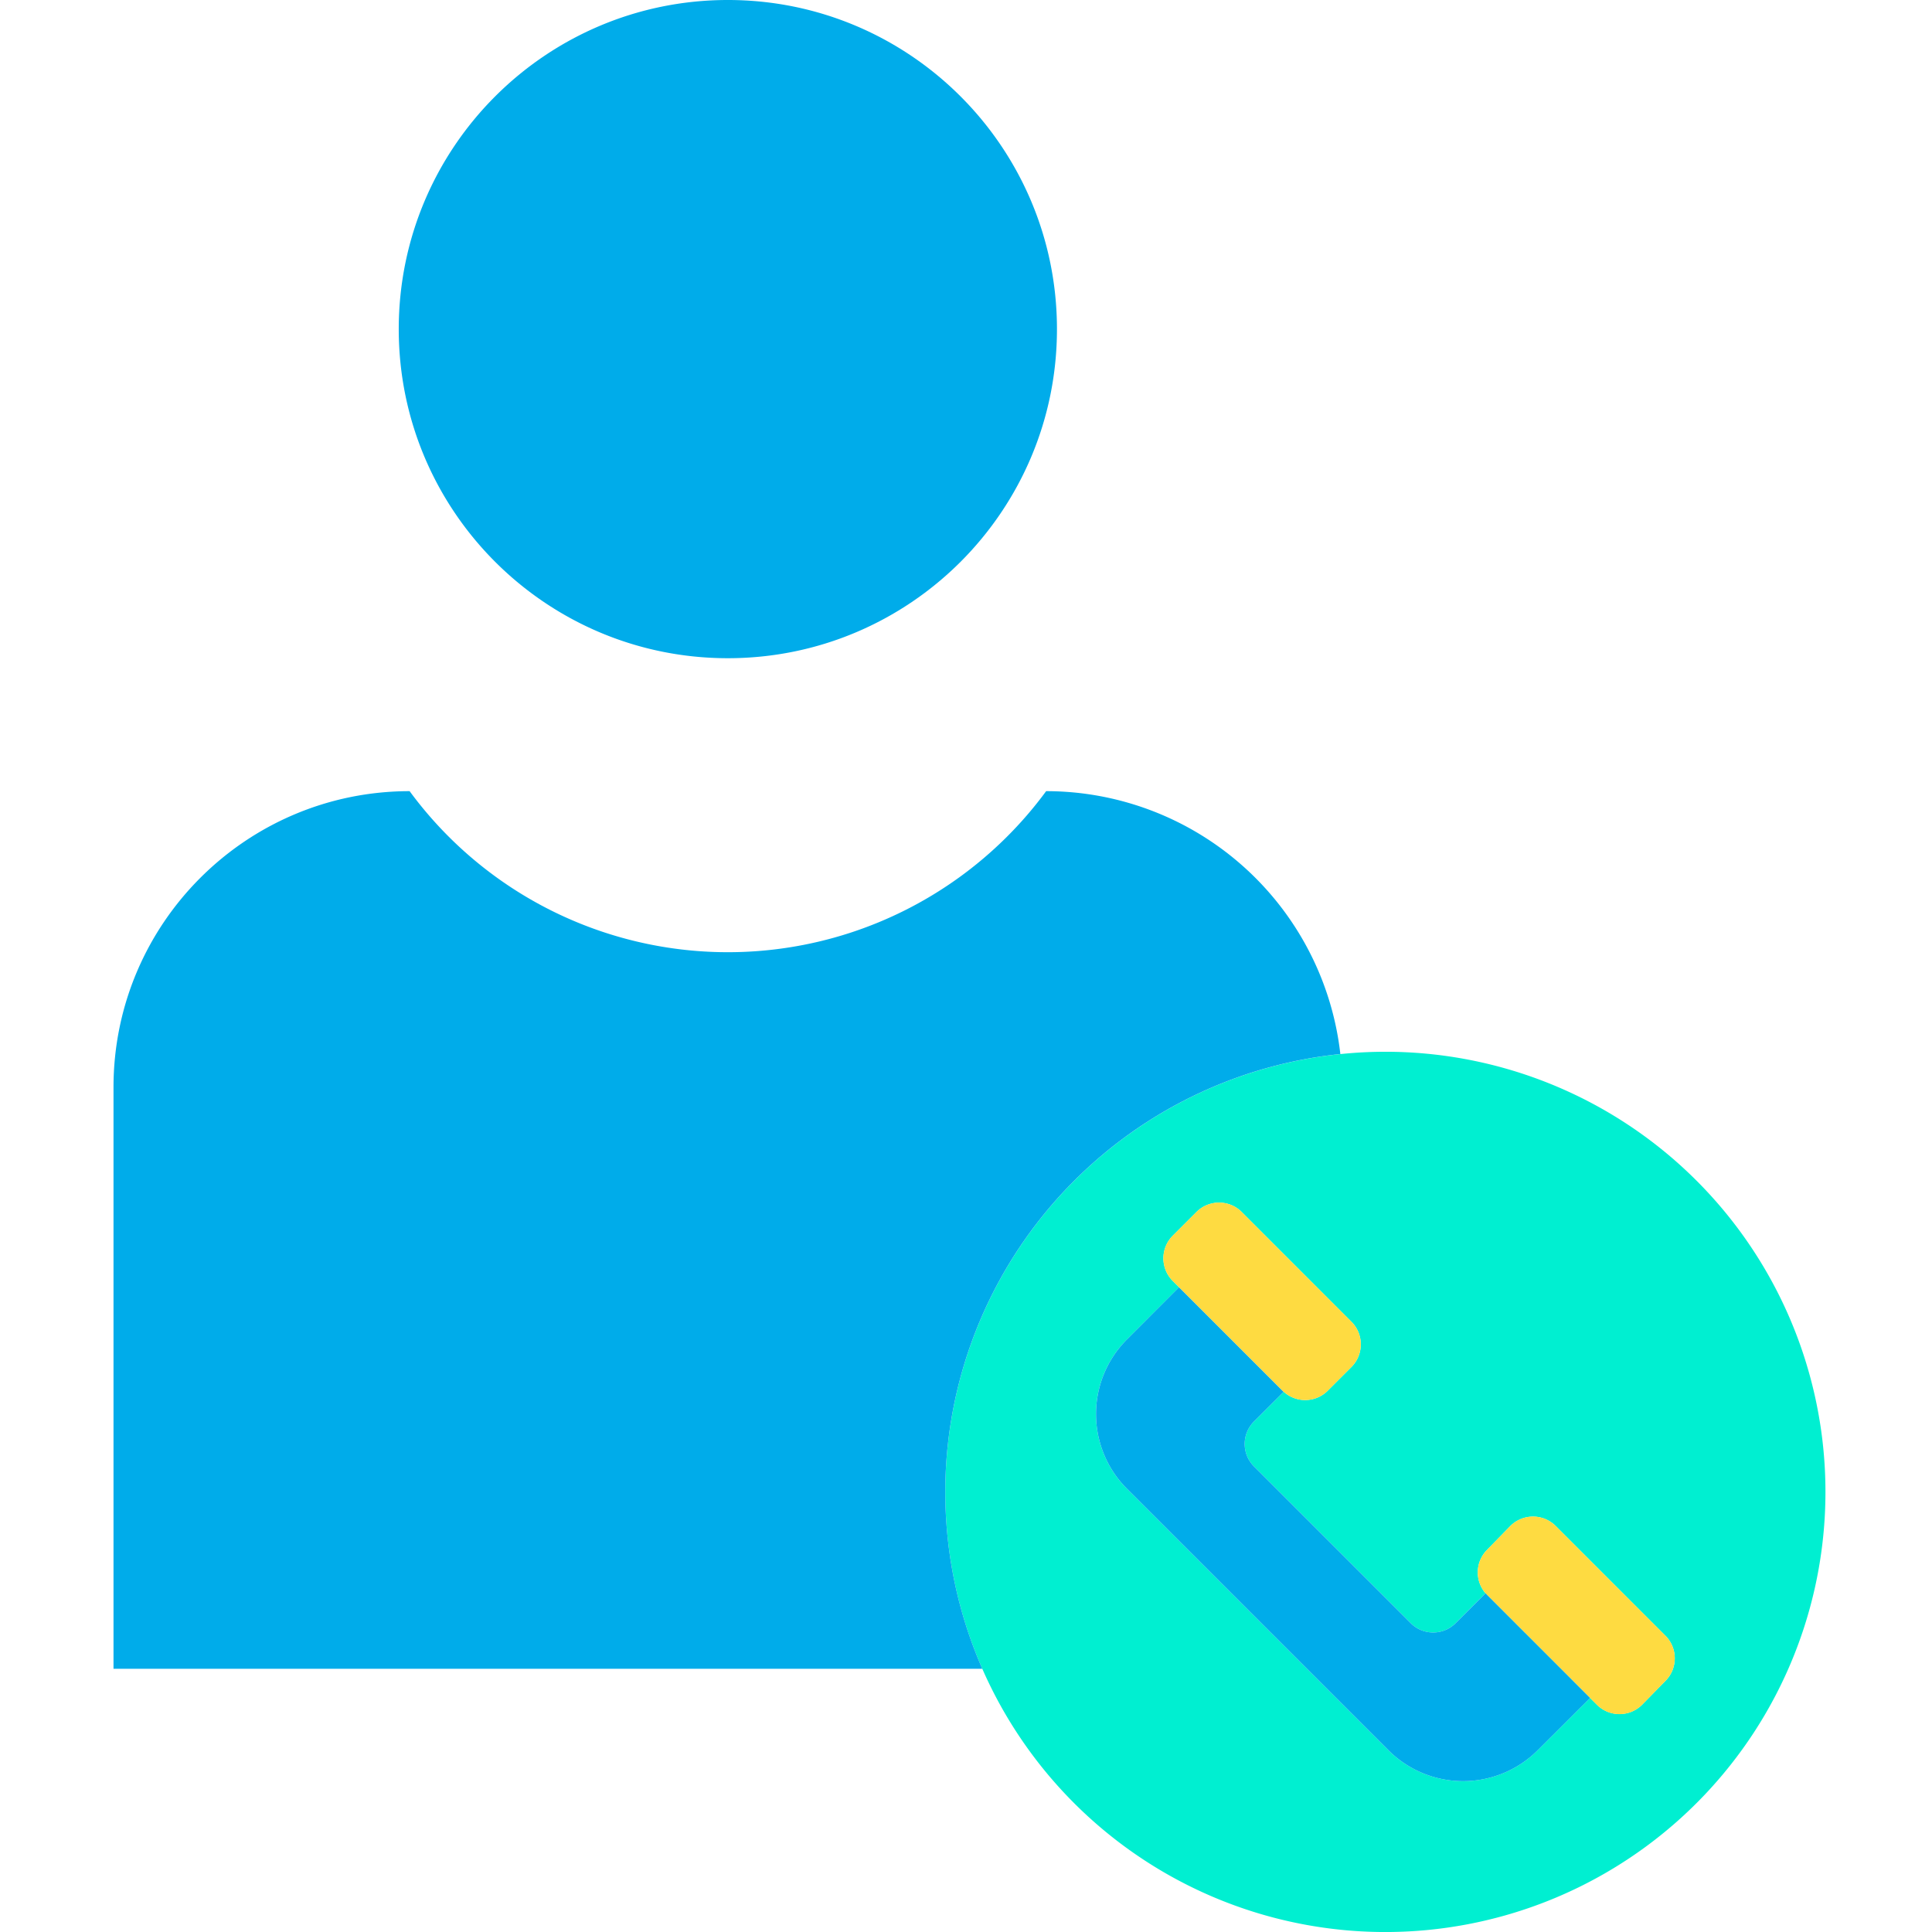
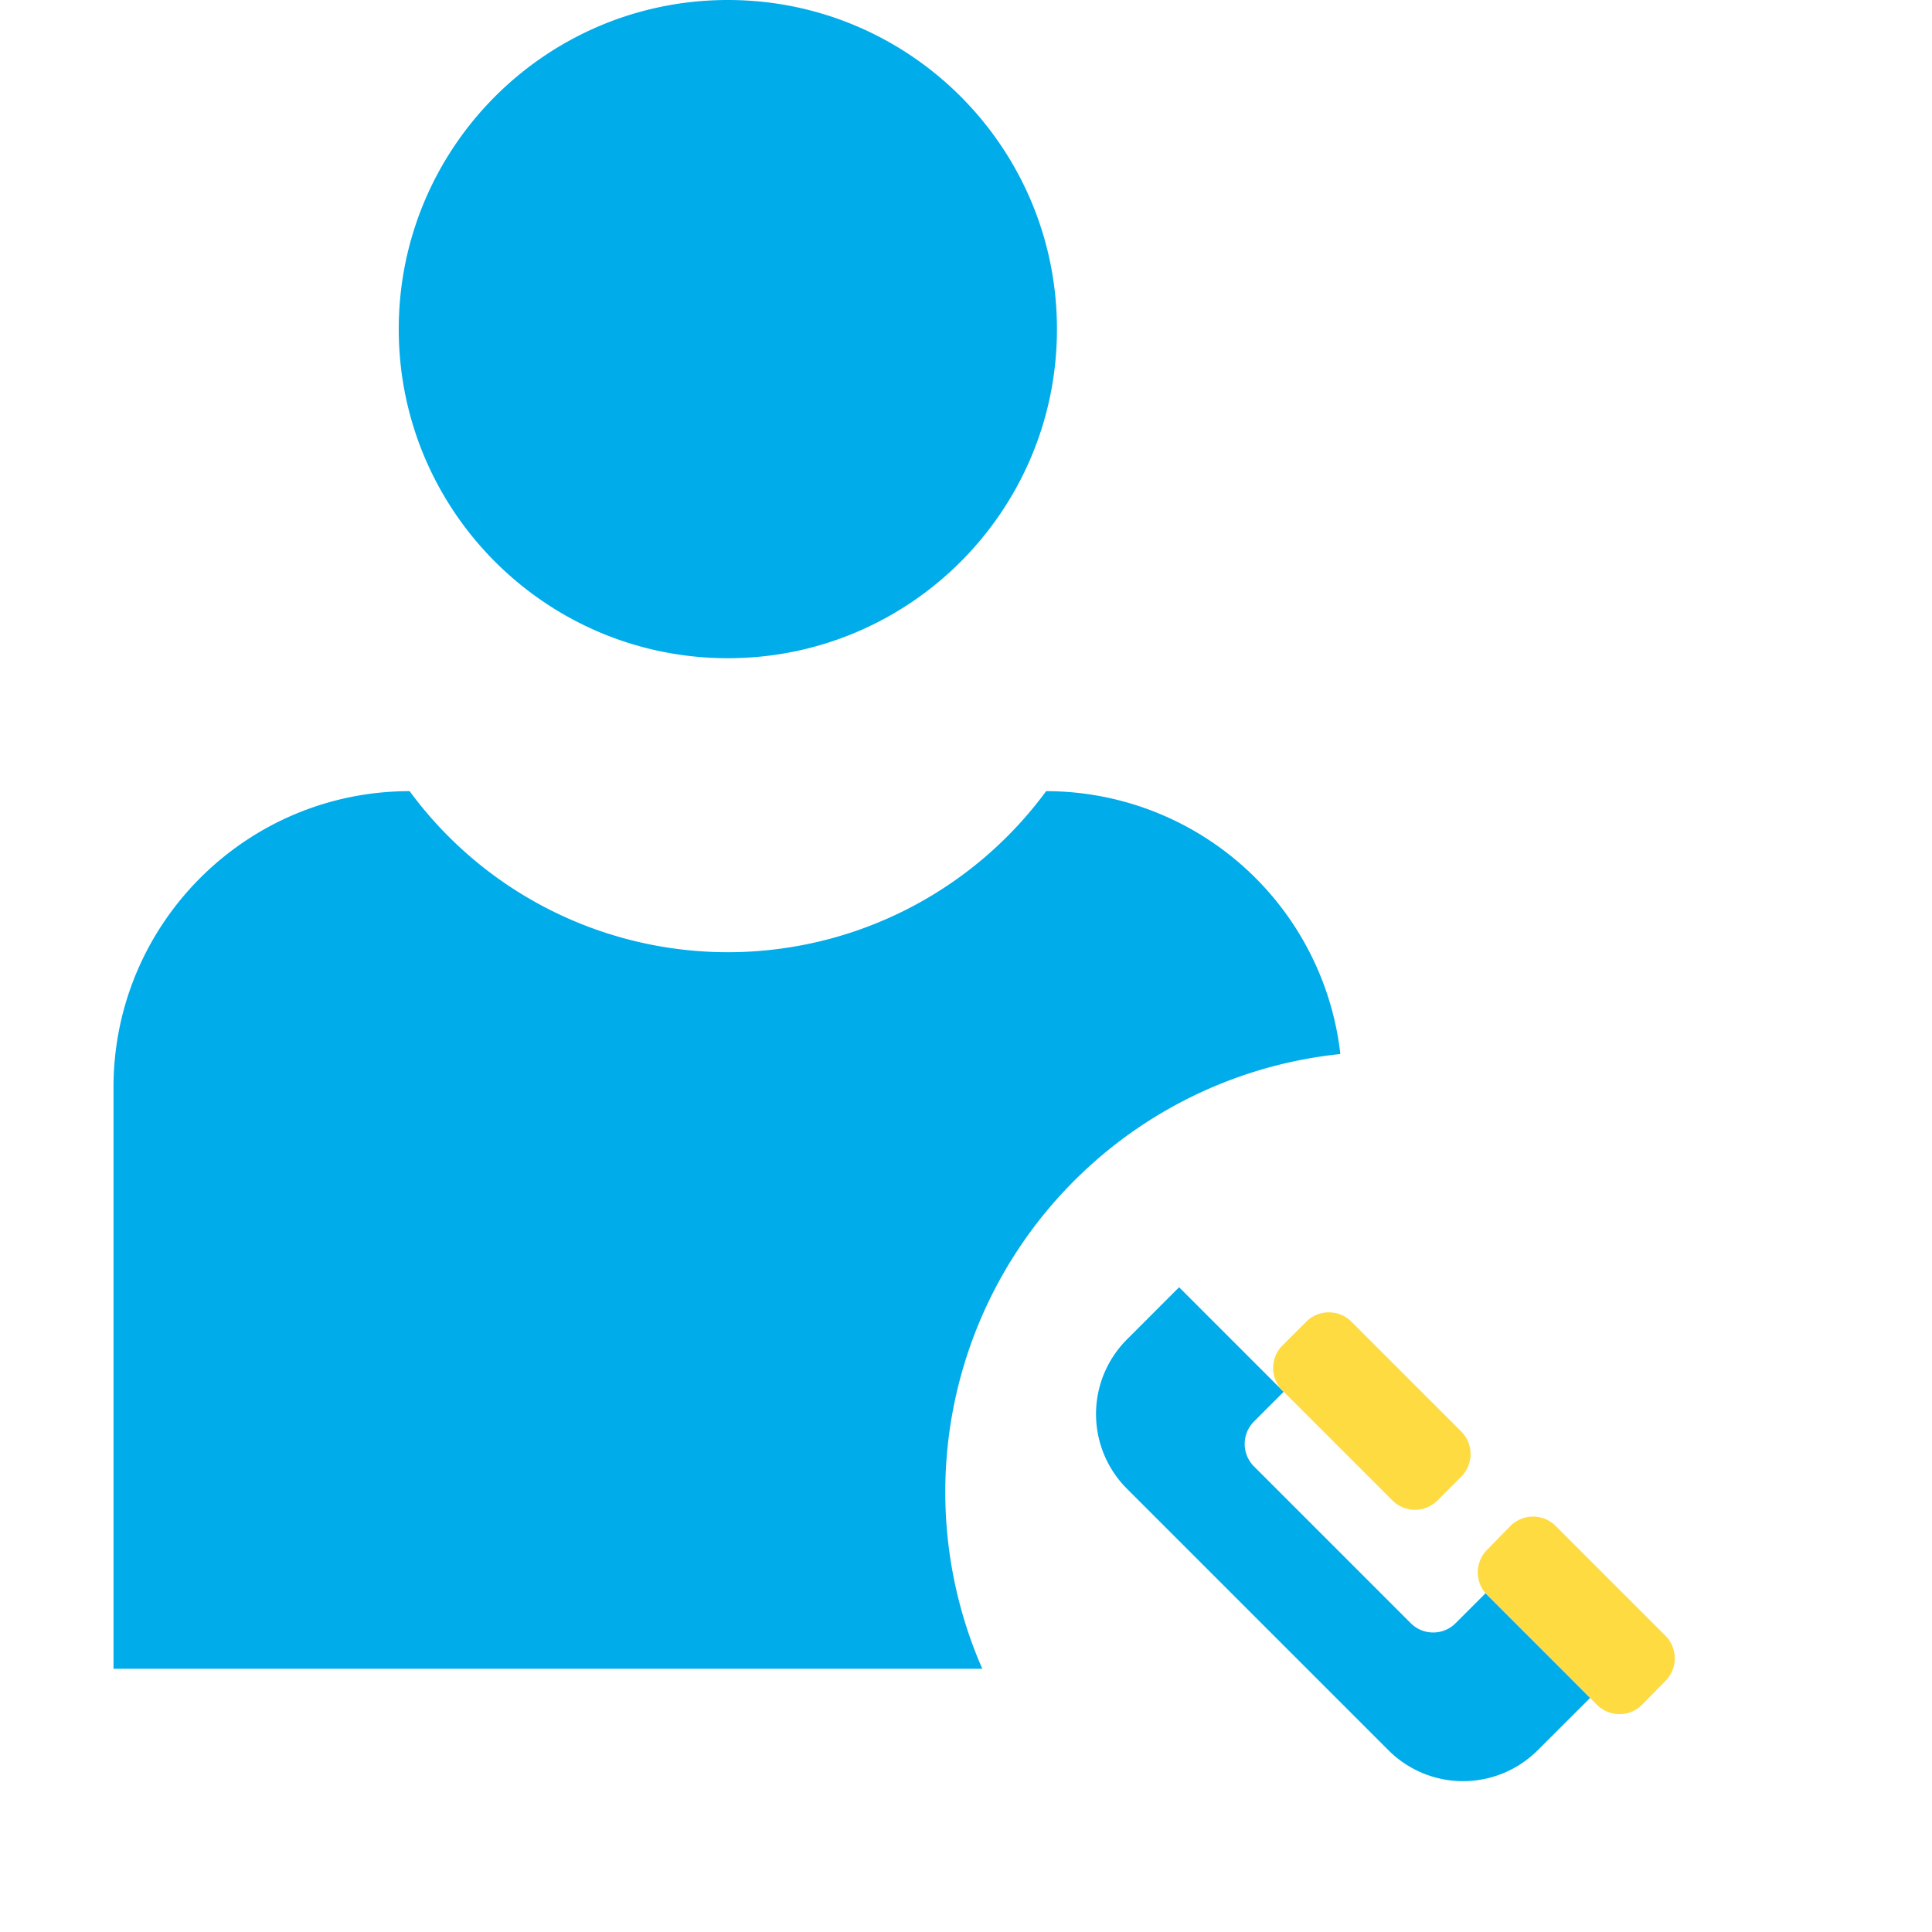
<svg xmlns="http://www.w3.org/2000/svg" width="64" height="64" fill="none" viewBox="0 0 64 64">
  <g clip-path="url(#a)">
-     <path fill="#00EFD1" d="M32.54 55.28a14.586 14.586 0 0 1 13.353-20.439 14.58 14.58 0 1 1-13.353 20.44Zm22.637.395a1.061 1.061 0 0 0-.008-1.49l-3.635-3.636a1.063 1.063 0 0 0-1.508.008l-.77.789a1.06 1.06 0 0 0-.046 1.433l-.003.002-.989.99c-.41.41-1.074.41-1.484 0l-5.196-5.196a1.052 1.052 0 0 1 0-1.484l.986-.988c.418.38 1.061.365 1.46-.035l.784-.784a1.062 1.062 0 0 0 0-1.5l-3.634-3.635a1.06 1.06 0 0 0-1.5 0l-.784.784a1.06 1.06 0 0 0 0 1.5l.21.21-1.728 1.727a3.496 3.496 0 0 0 0 4.947l8.66 8.66a3.495 3.495 0 0 0 4.948 0l1.733-1.73.226.224a1.06 1.06 0 0 0 1.507-.009l.77-.787Z" />
    <path fill="#FEDB41" d="M55.169 54.184c.41.411.413 1.076.008 1.491l-.77.787a1.058 1.058 0 0 1-1.508.01l-.226-.226-3.409-3.409a1.06 1.06 0 0 1-.008-1.491l.77-.789a1.062 1.062 0 0 1 1.508-.008l3.635 3.635Z" />
    <path fill="#00ACEA" d="m49.264 52.837 3.409 3.41-1.733 1.73a3.496 3.496 0 0 1-4.948 0l-8.66-8.66a3.498 3.498 0 0 1 0-4.947l1.727-1.728 3.426 3.426a.311.311 0 0 0 .04.035l-.987.988a1.052 1.052 0 0 0 0 1.484l5.196 5.196c.41.41 1.075.41 1.484 0l.99-.99.002-.002.054.058Z" />
-     <path fill="#FEDB41" d="M42.524 46.103a.311.311 0 0 1-.039-.035l-3.426-3.426-.21-.209a1.06 1.06 0 0 1 0-1.5l.785-.784a1.06 1.06 0 0 1 1.5 0l3.634 3.634a1.061 1.061 0 0 1 0 1.5l-.784.785c-.399.4-1.042.416-1.46.035Z" />
+     <path fill="#FEDB41" d="M42.524 46.103a.311.311 0 0 1-.039-.035a1.06 1.06 0 0 1 0-1.5l.785-.784a1.06 1.06 0 0 1 1.5 0l3.634 3.634a1.061 1.061 0 0 1 0 1.5l-.784.785c-.399.4-1.042.416-1.46.035Z" />
    <path fill="#00ACEA" d="M44.4 34.9v.016A14.587 14.587 0 0 0 32.54 55.28H3.76V36.02c0-5.418 4.392-9.81 9.809-9.812a13.085 13.085 0 0 0 21.086 0 9.814 9.814 0 0 1 9.744 8.692ZM24.112 0c6.02 0 10.901 4.882 10.901 10.903 0 6.02-4.881 10.901-10.902 10.901-6.021 0-10.902-4.881-10.902-10.902C13.21 4.88 18.091 0 24.112 0Z" />
  </g>
  <defs>
    <clipPath id="a">
      <path fill="#fff" d="M0 0h64v64H0z" />
    </clipPath>
  </defs>
</svg>